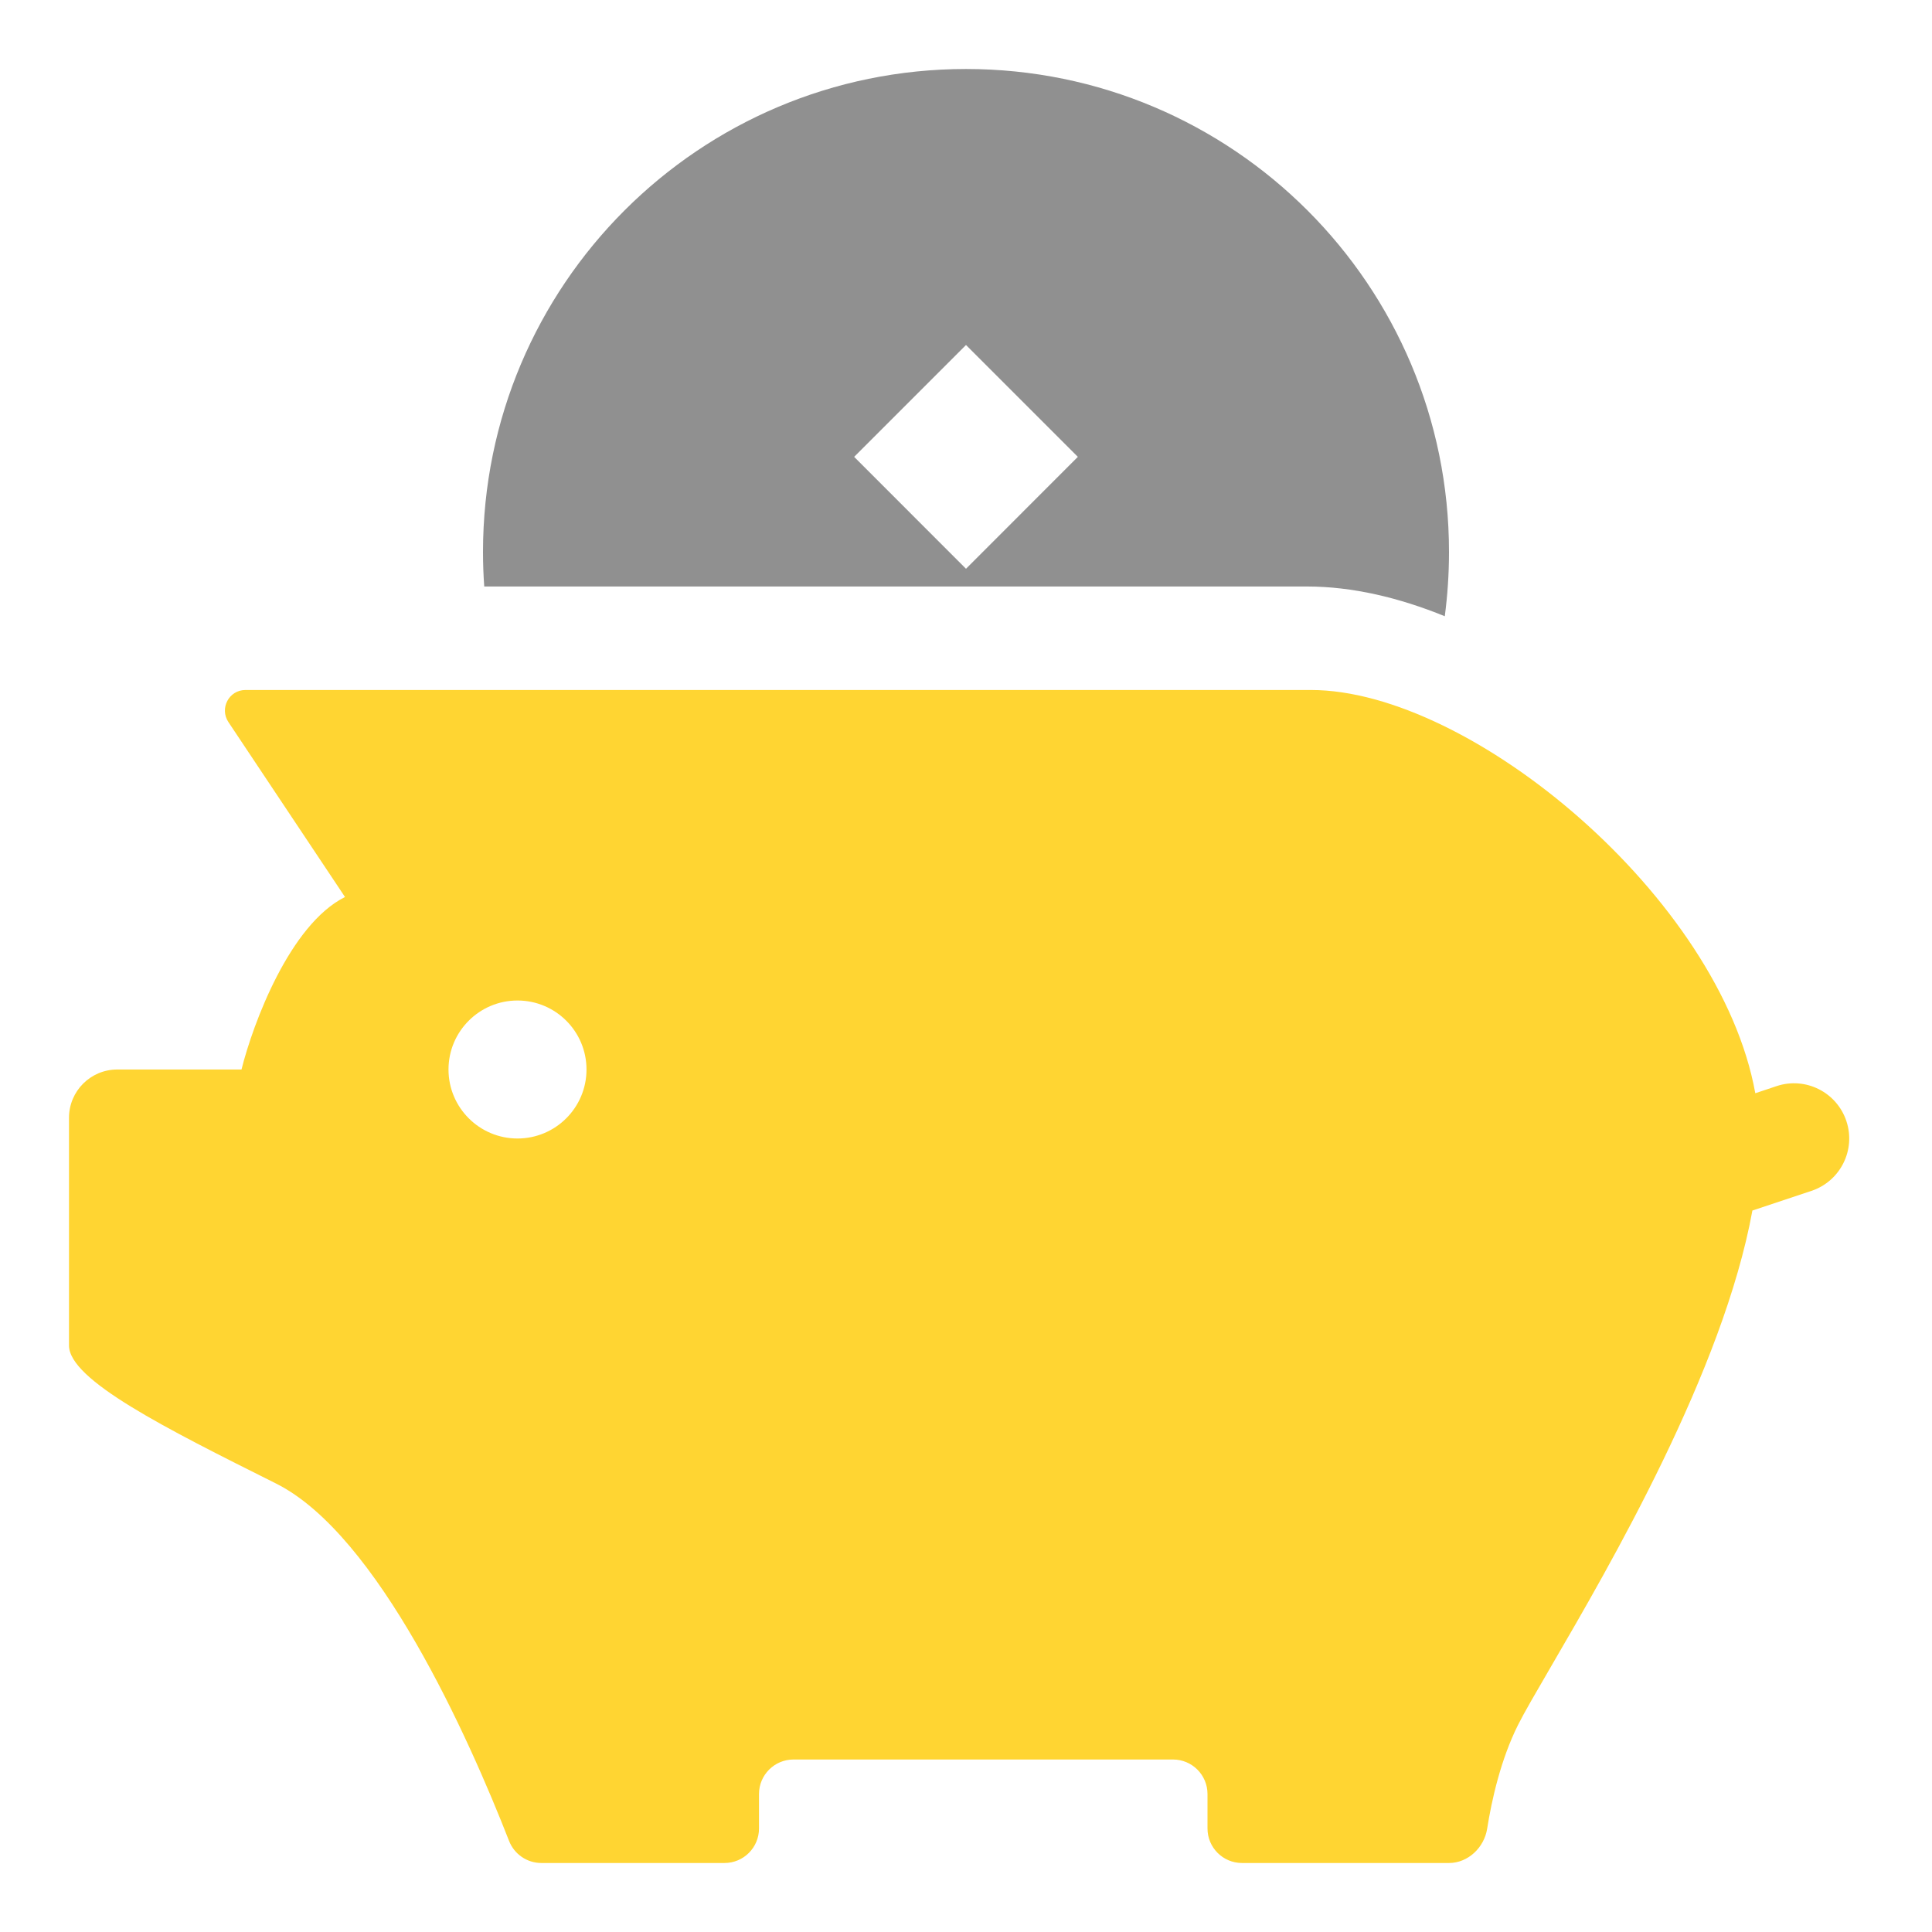
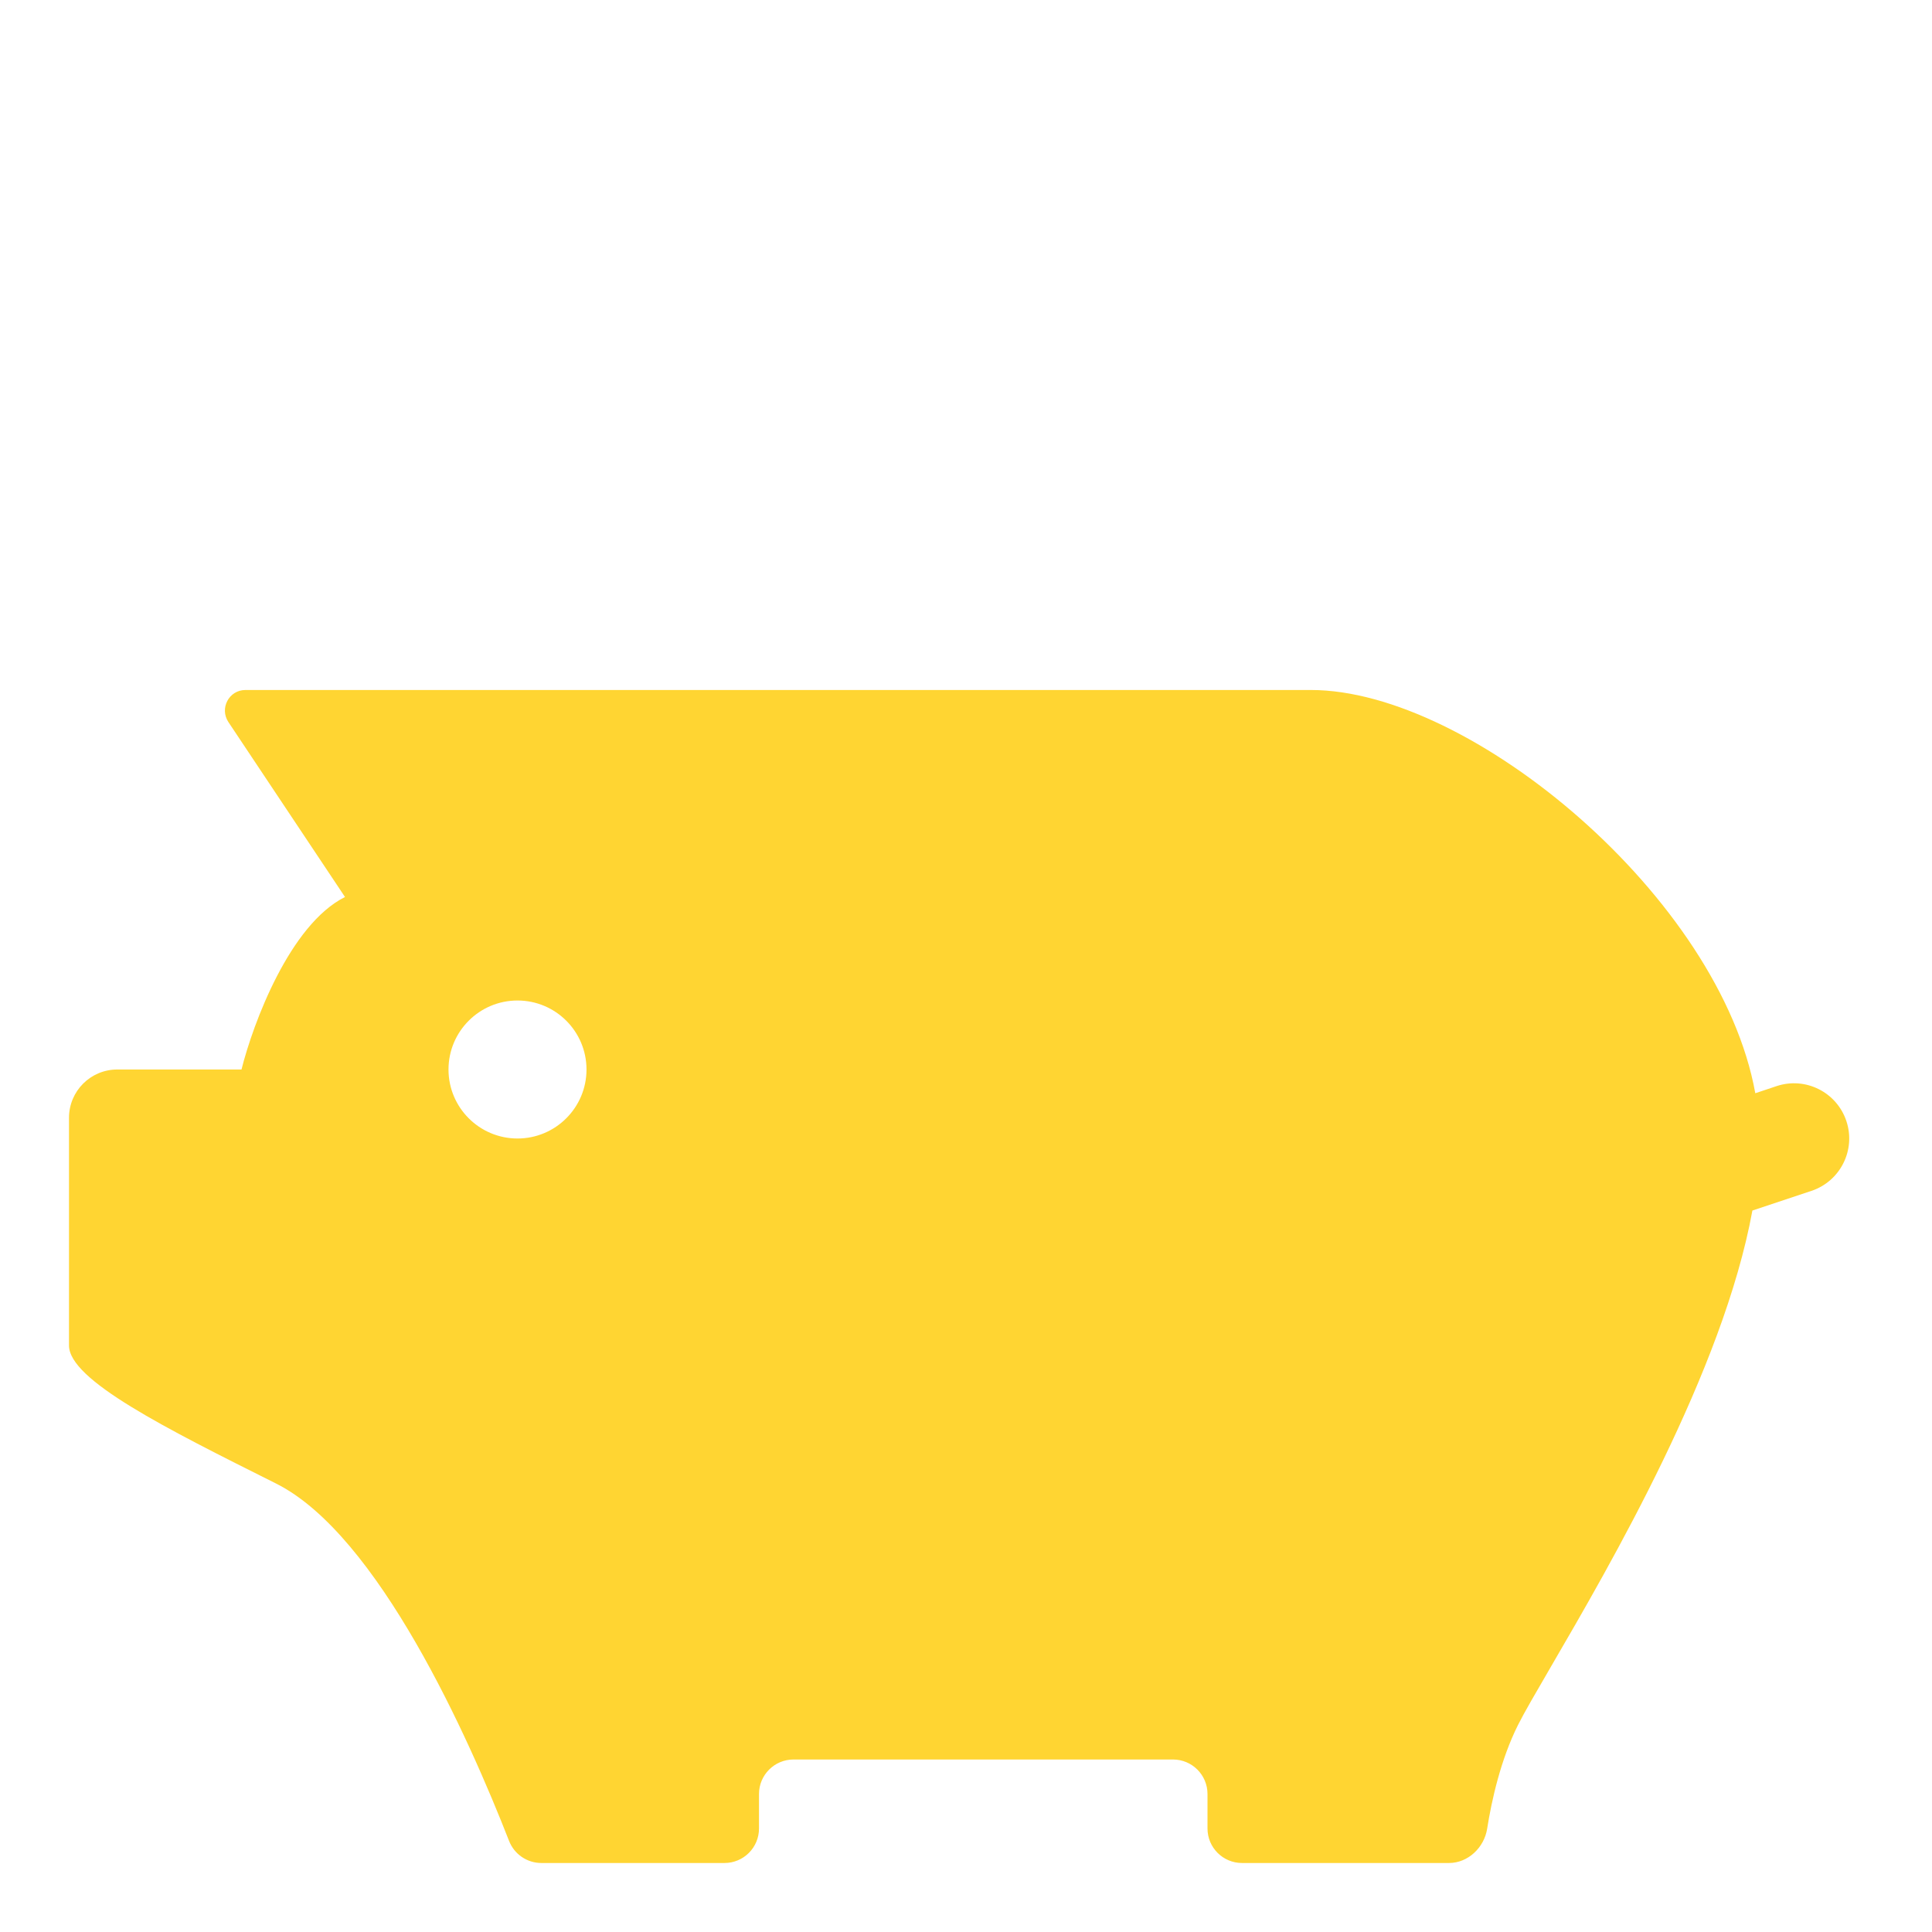
<svg xmlns="http://www.w3.org/2000/svg" width="28" height="28" viewBox="0 0 28 28" fill="none">
  <path fill-rule="evenodd" clip-rule="evenodd" d="M19 10H3.557C3.318 10 3.178 10.267 3.311 10.466L5 13C4.2 13.4 3.667 14.833 3.5 15.5H1.7C1.313 15.5 1 15.813 1 16.2V19.5C1 20 2.4 20.7 4 21.5C5.483 22.242 6.795 25.189 7.377 26.678C7.452 26.872 7.638 27 7.846 27H10.5C10.776 27 11 26.776 11 26.5V26C11 25.724 11.224 25.5 11.5 25.5H17C17.276 25.5 17.5 25.724 17.5 26V26.5C17.5 26.776 17.724 27 18 27H21C21.276 27 21.51 26.776 21.553 26.503C21.618 26.09 21.75 25.499 22 25C22.089 24.822 22.258 24.532 22.475 24.159C23.34 22.673 24.973 19.869 25.397 17.544L26.253 17.259C26.672 17.119 26.899 16.666 26.759 16.247C26.619 15.828 26.166 15.601 25.747 15.741L25.439 15.844C24.93 13.013 21.319 10 19 10ZM7.5 16.5C8.052 16.5 8.5 16.052 8.5 15.5C8.5 14.948 8.052 14.5 7.5 14.5C6.948 14.5 6.5 14.948 6.5 15.5C6.5 16.052 6.948 16.5 7.5 16.5Z" fill="#FFD532" />
-   <path fill-rule="evenodd" clip-rule="evenodd" d="M21 8C21 8.316 20.979 8.626 20.939 8.931C20.279 8.662 19.601 8.5 18.941 8.5H7.018C7.006 8.335 7 8.168 7 8C7 4.134 10.134 1 14 1C17.866 1 21 4.134 21 8ZM14 5L12.379 6.621L14 8.243L15.621 6.621L14 5Z" fill="#909090" />
</svg>